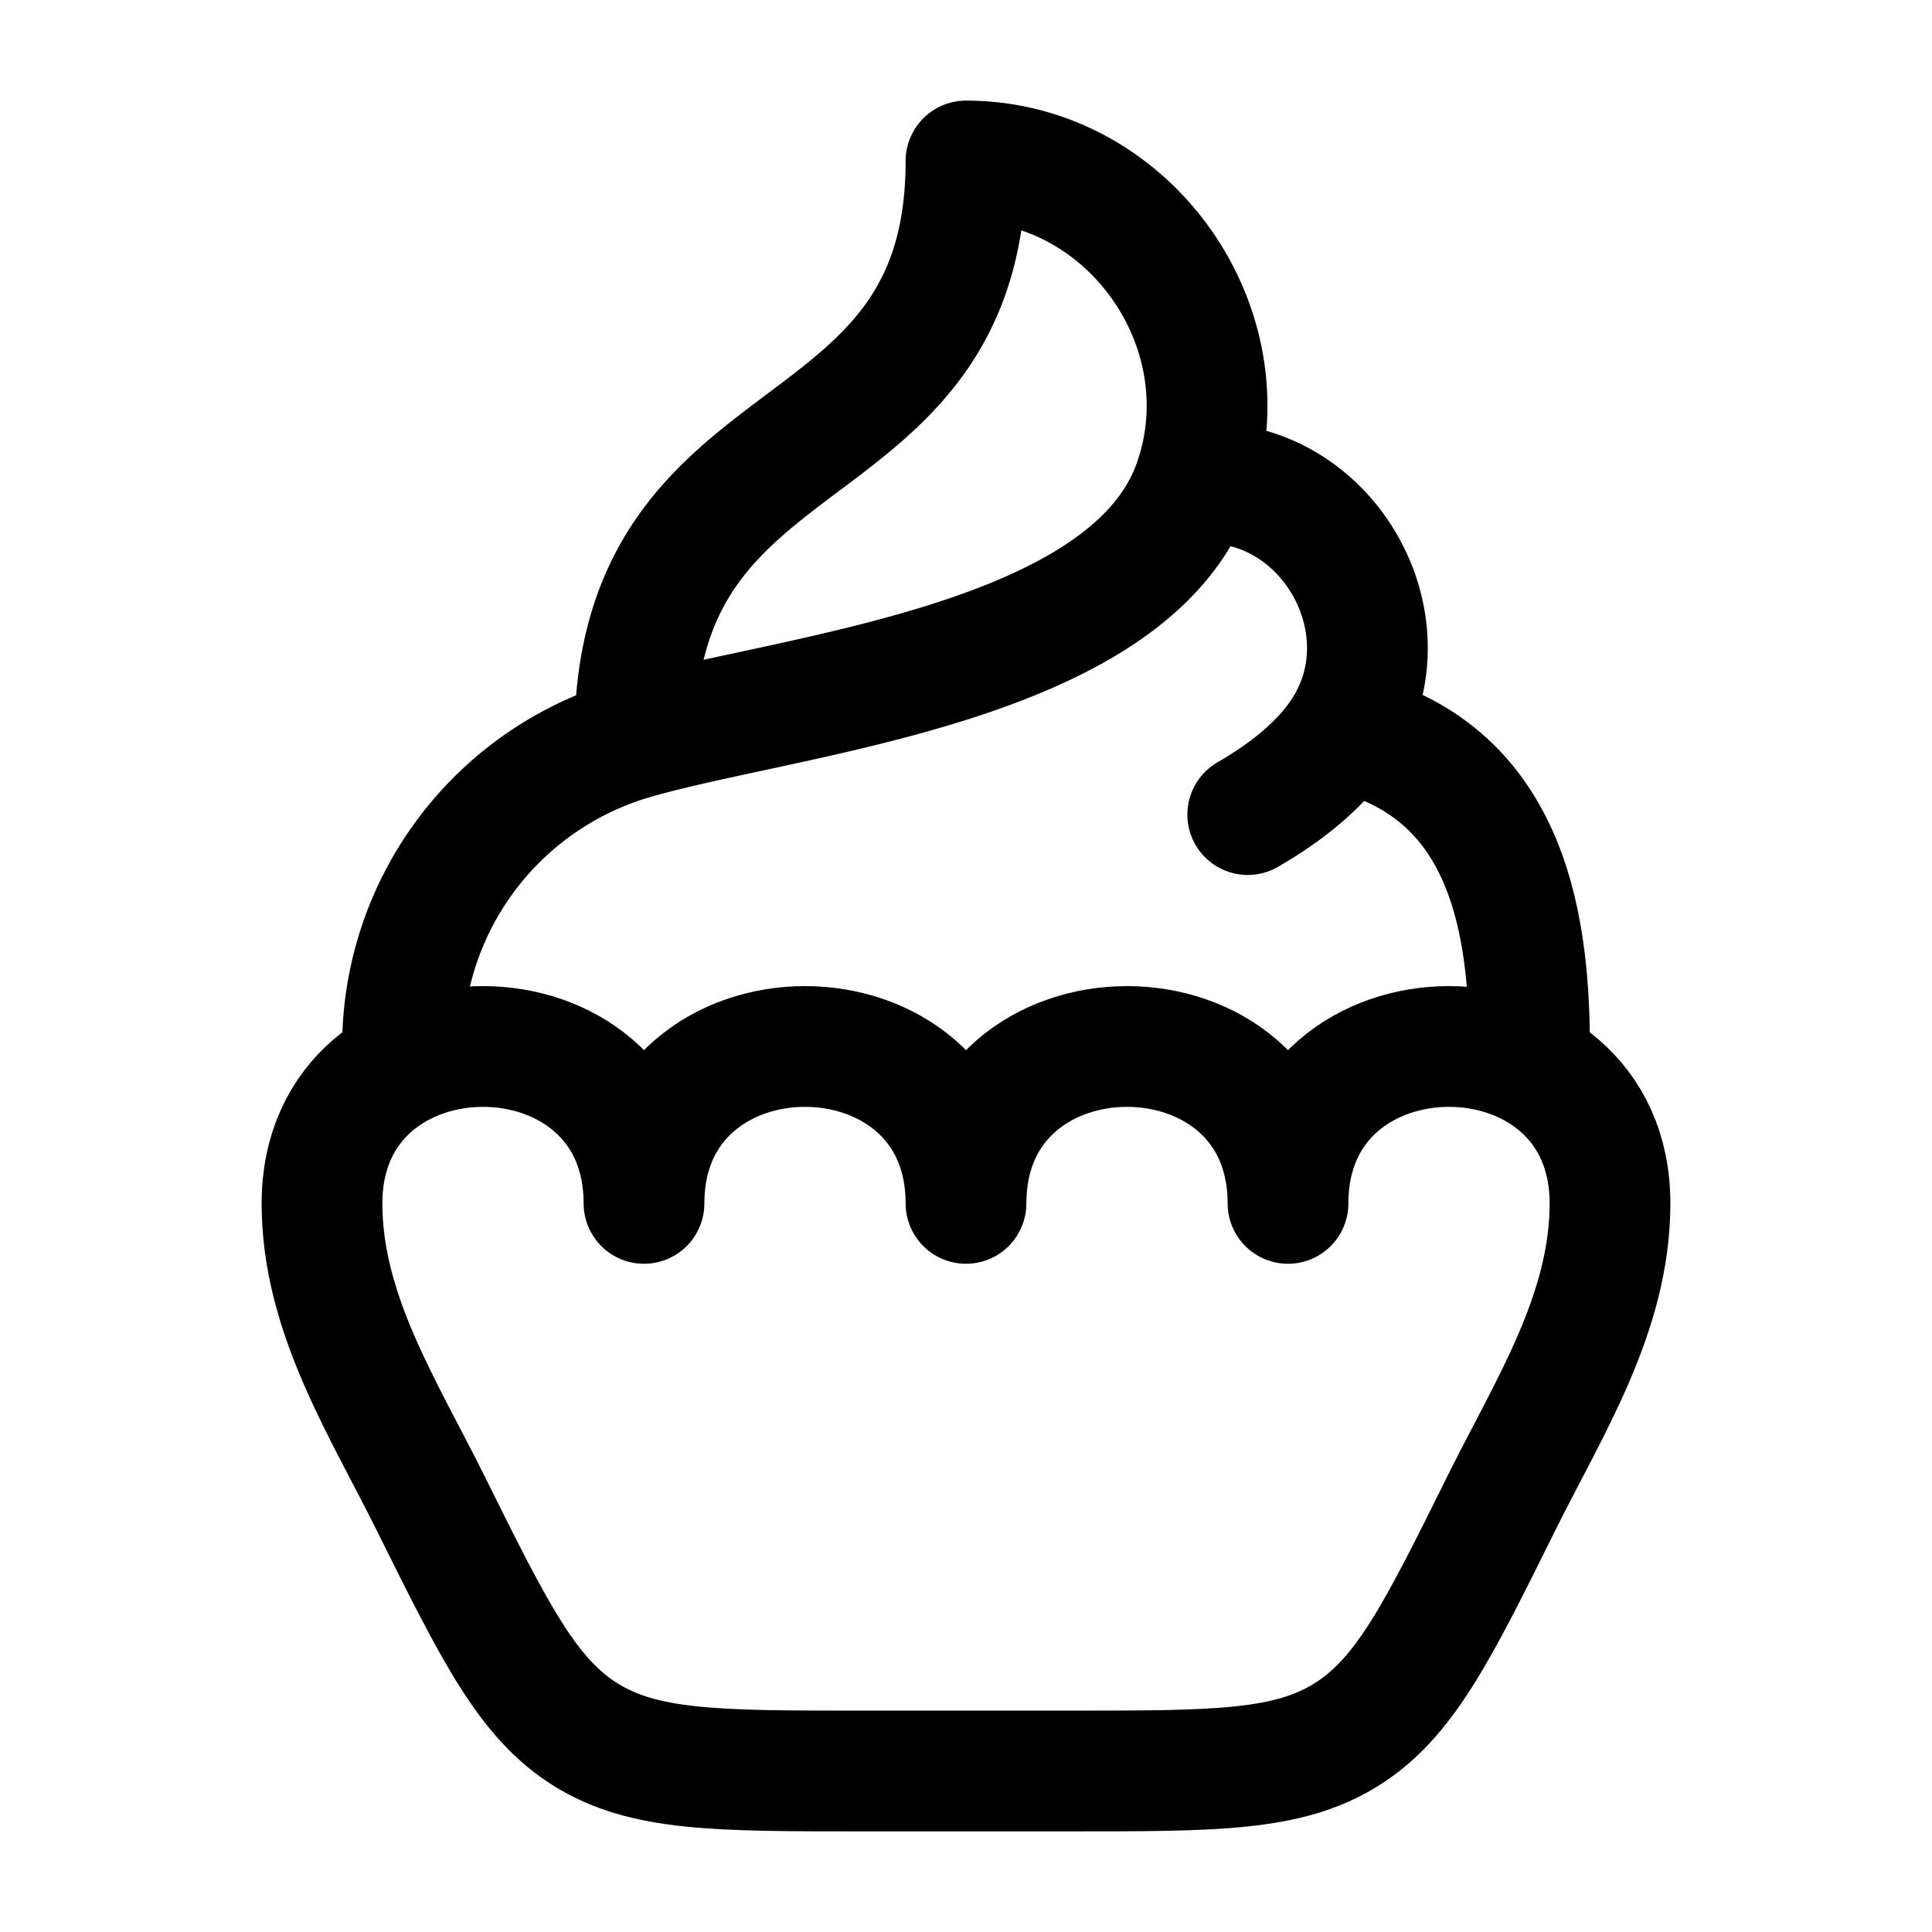
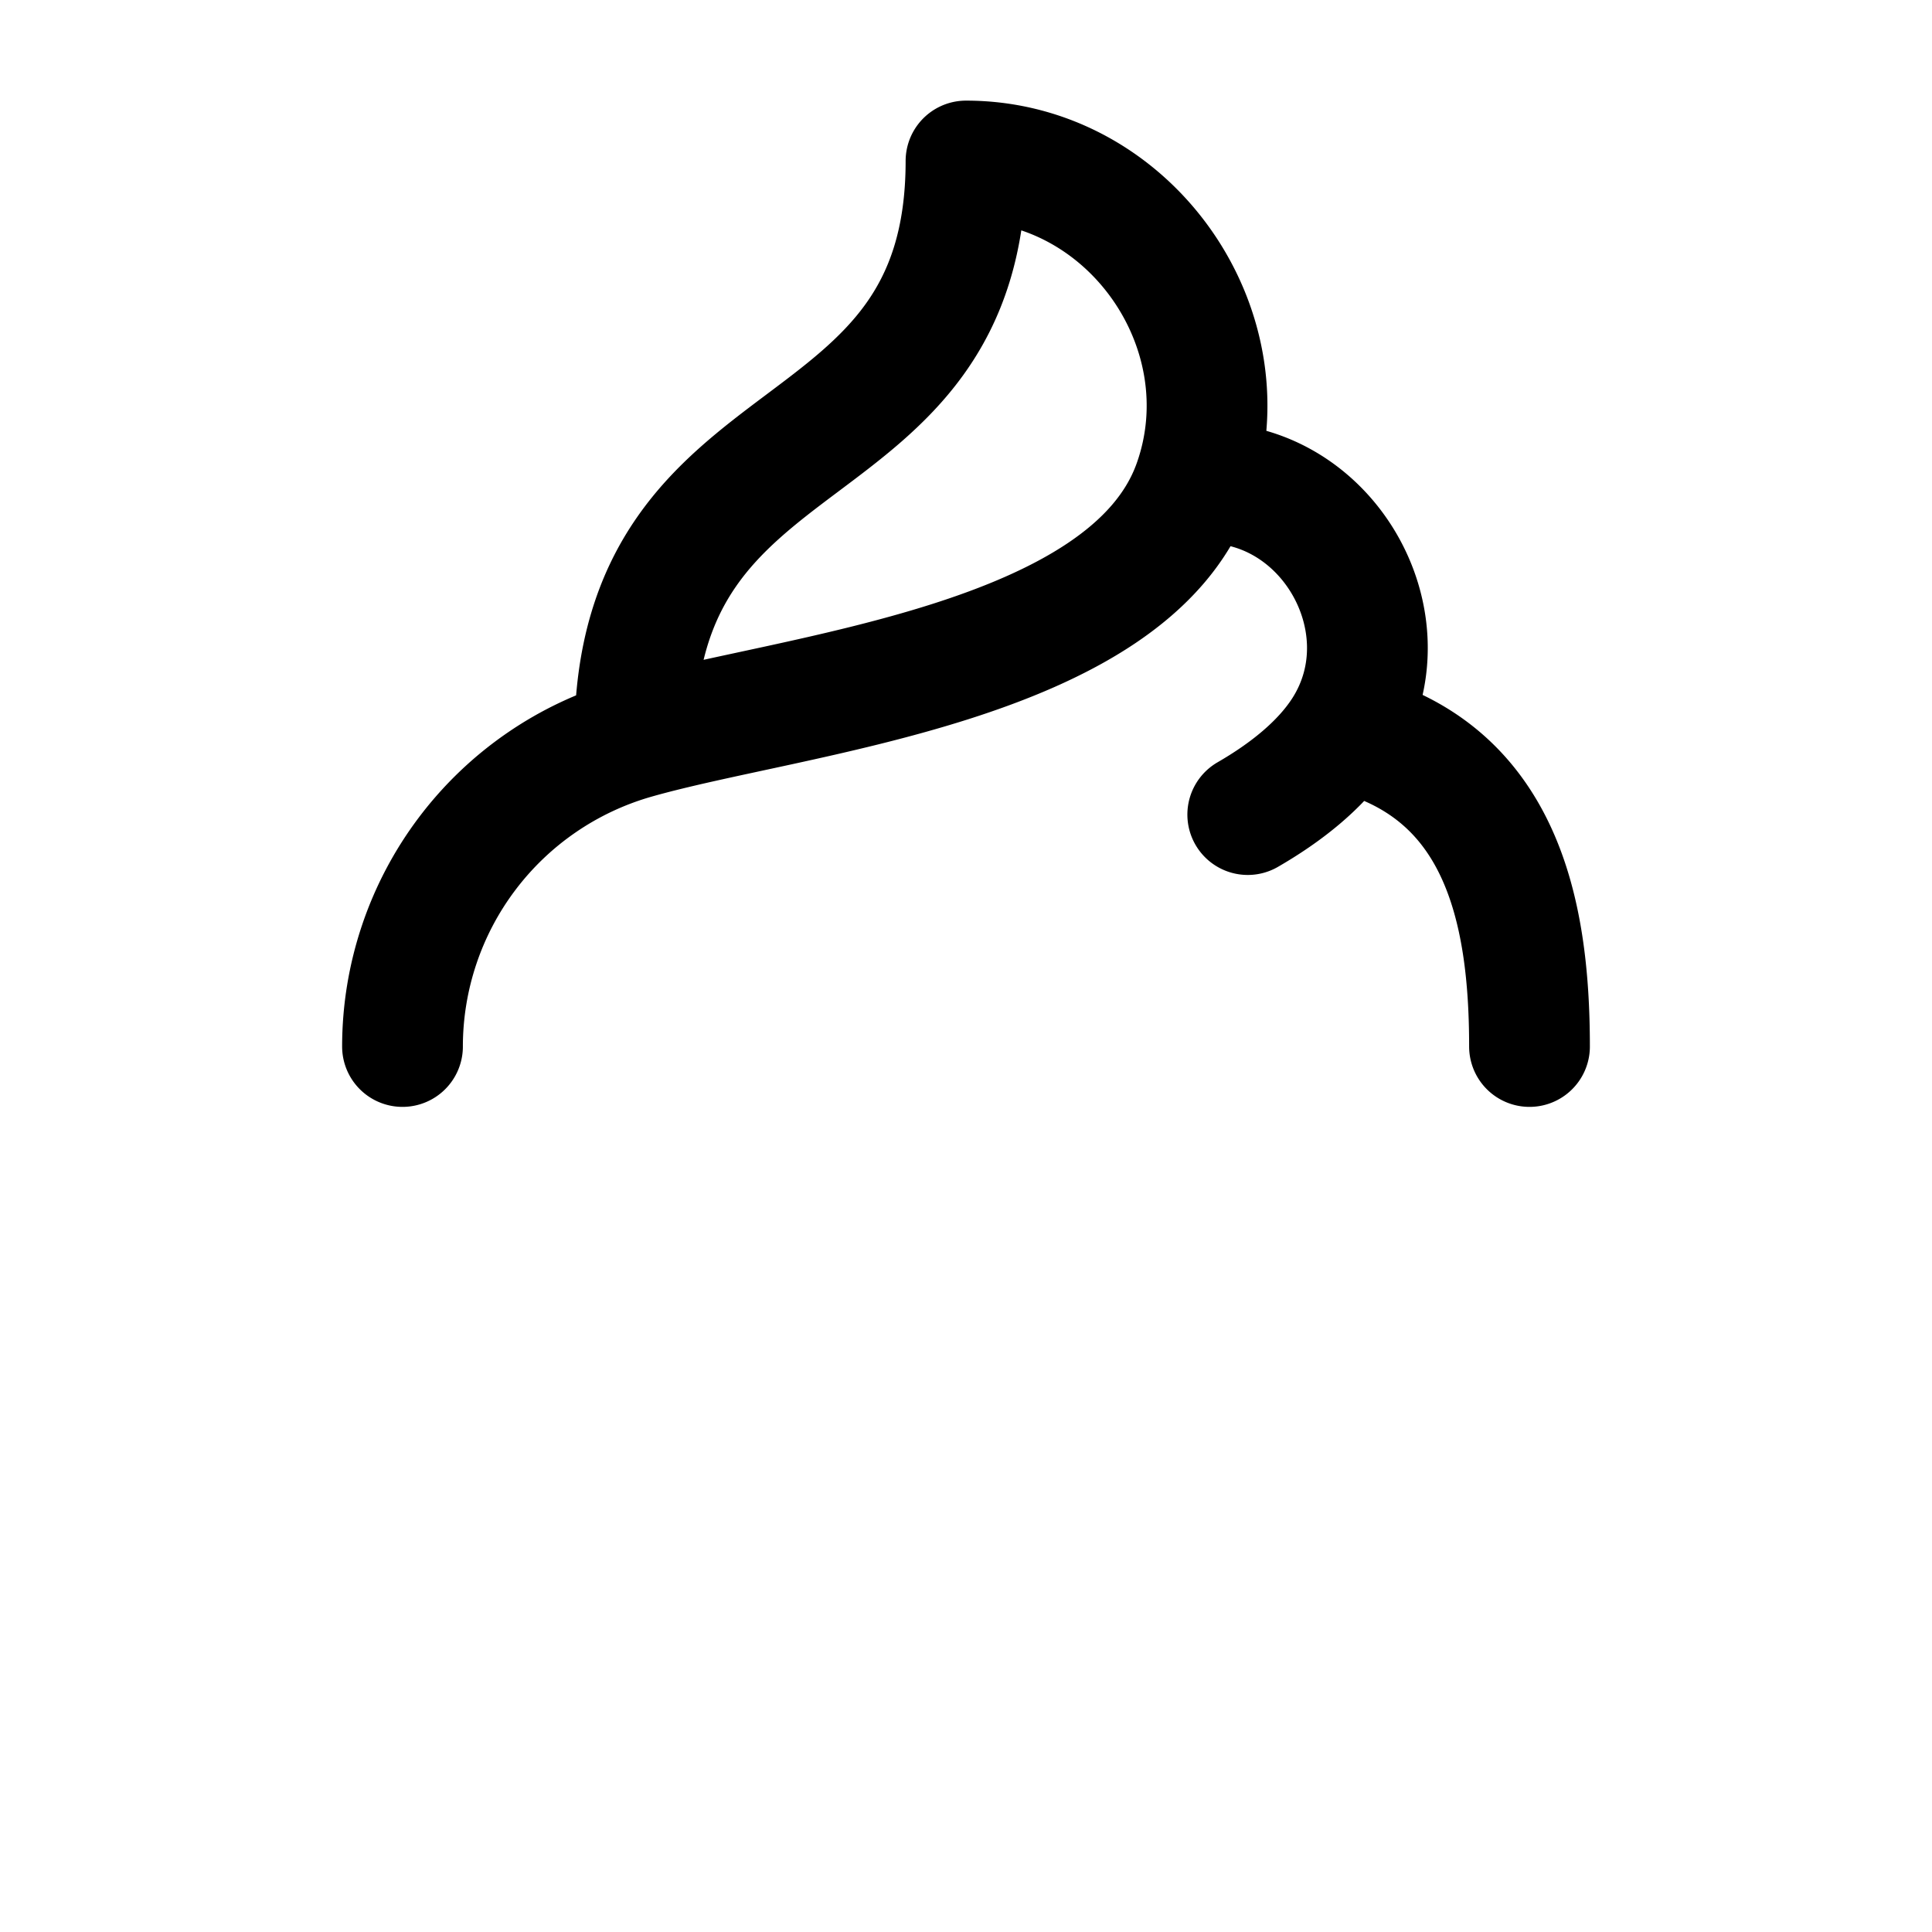
<svg xmlns="http://www.w3.org/2000/svg" width="32" height="32" viewBox="0 0 24 24">
  <g fill="none" stroke="currentColor" stroke-linecap="round" stroke-linejoin="round" stroke-width="1.5" color="currentColor">
    <path d="M7.885 9.176A3.98 3.98 0 0 0 5 13m2.885-3.824c1.97-.563 6.142-.925 6.942-3.169M7.885 9.176C7.885 5 12 6 12 2c2.047 0 3.503 2.11 2.827 4.007m0 0c1.627-.14 2.717 1.731 1.858 3.071m0 0c-.274.427-.724.775-1.185 1.041m1.185-1.04C18.642 9.534 19 11.293 19 13" />
-     <path d="M16 14.949c0-2.599 4-2.599 4 0c0 1.362-.755 2.529-1.342 3.71c-.806 1.626-1.21 2.438-1.935 2.89S15.096 22 13.292 22h-2.584c-1.804 0-2.706 0-3.431-.451c-.725-.452-1.128-1.264-1.935-2.89C4.755 17.478 4 16.311 4 14.949c0-2.599 4-2.599 4 0c0-2.599 4-2.599 4 0c0-2.599 4-2.599 4 0" />
  </g>
</svg>